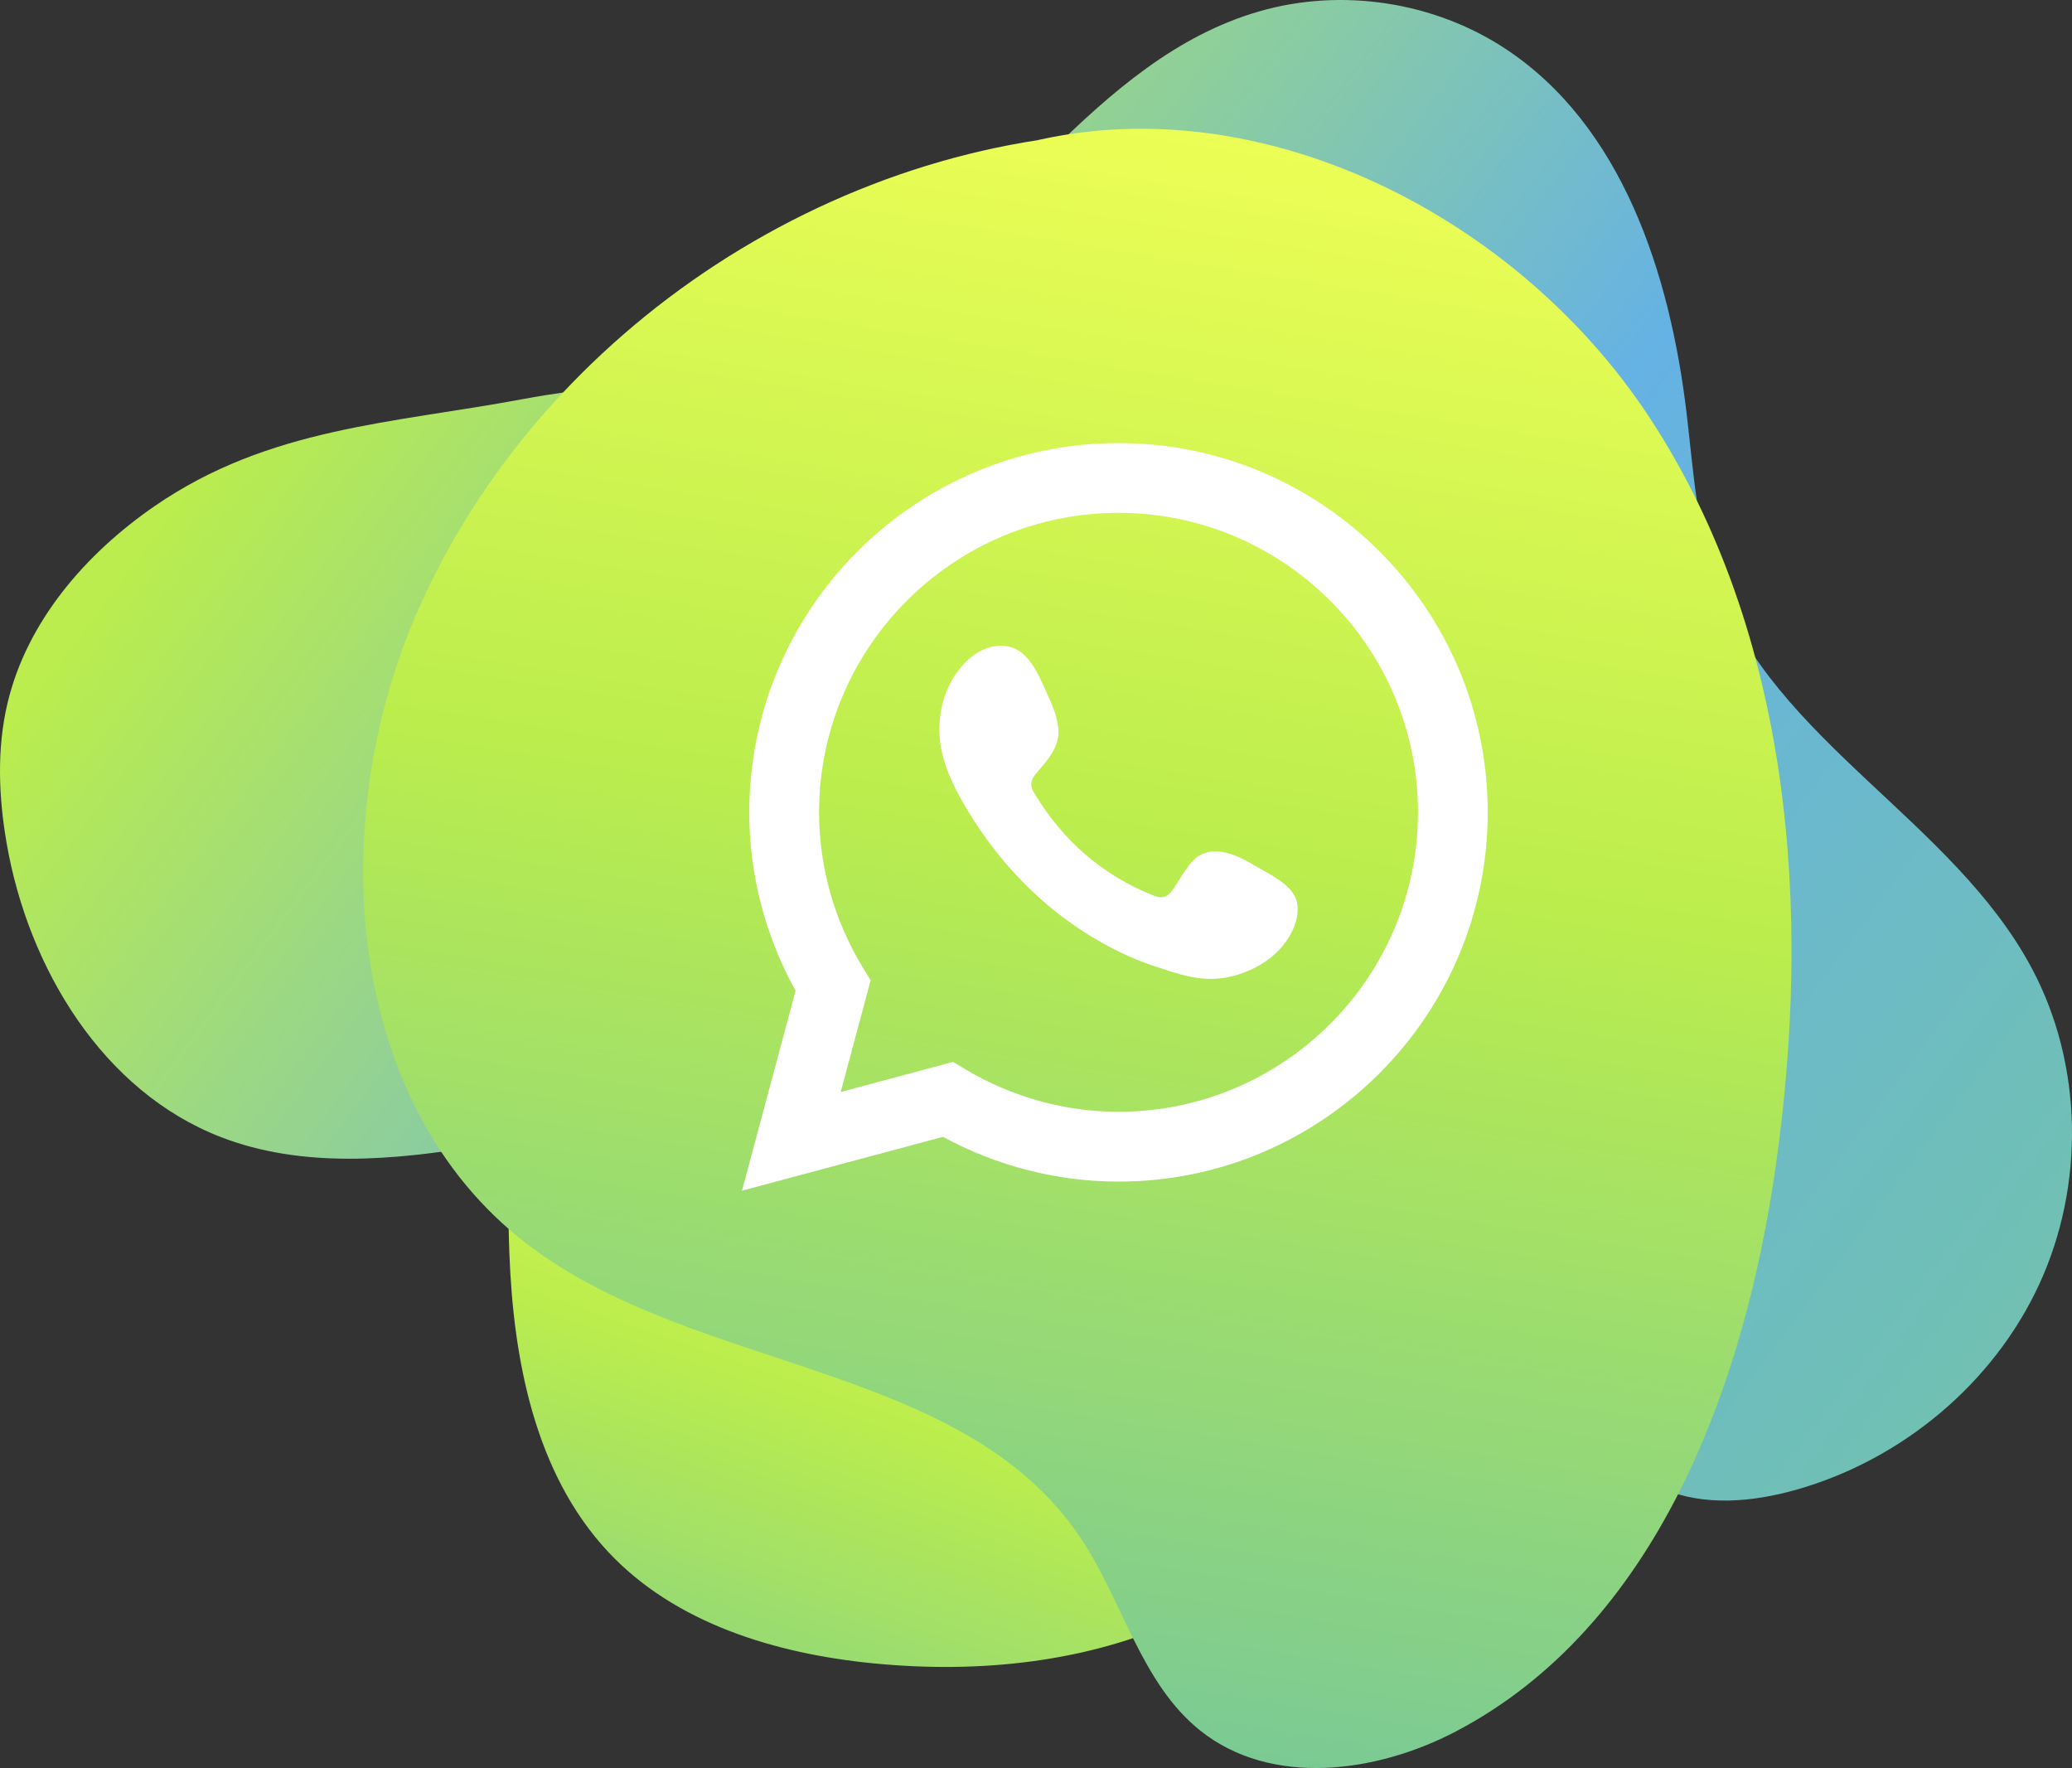
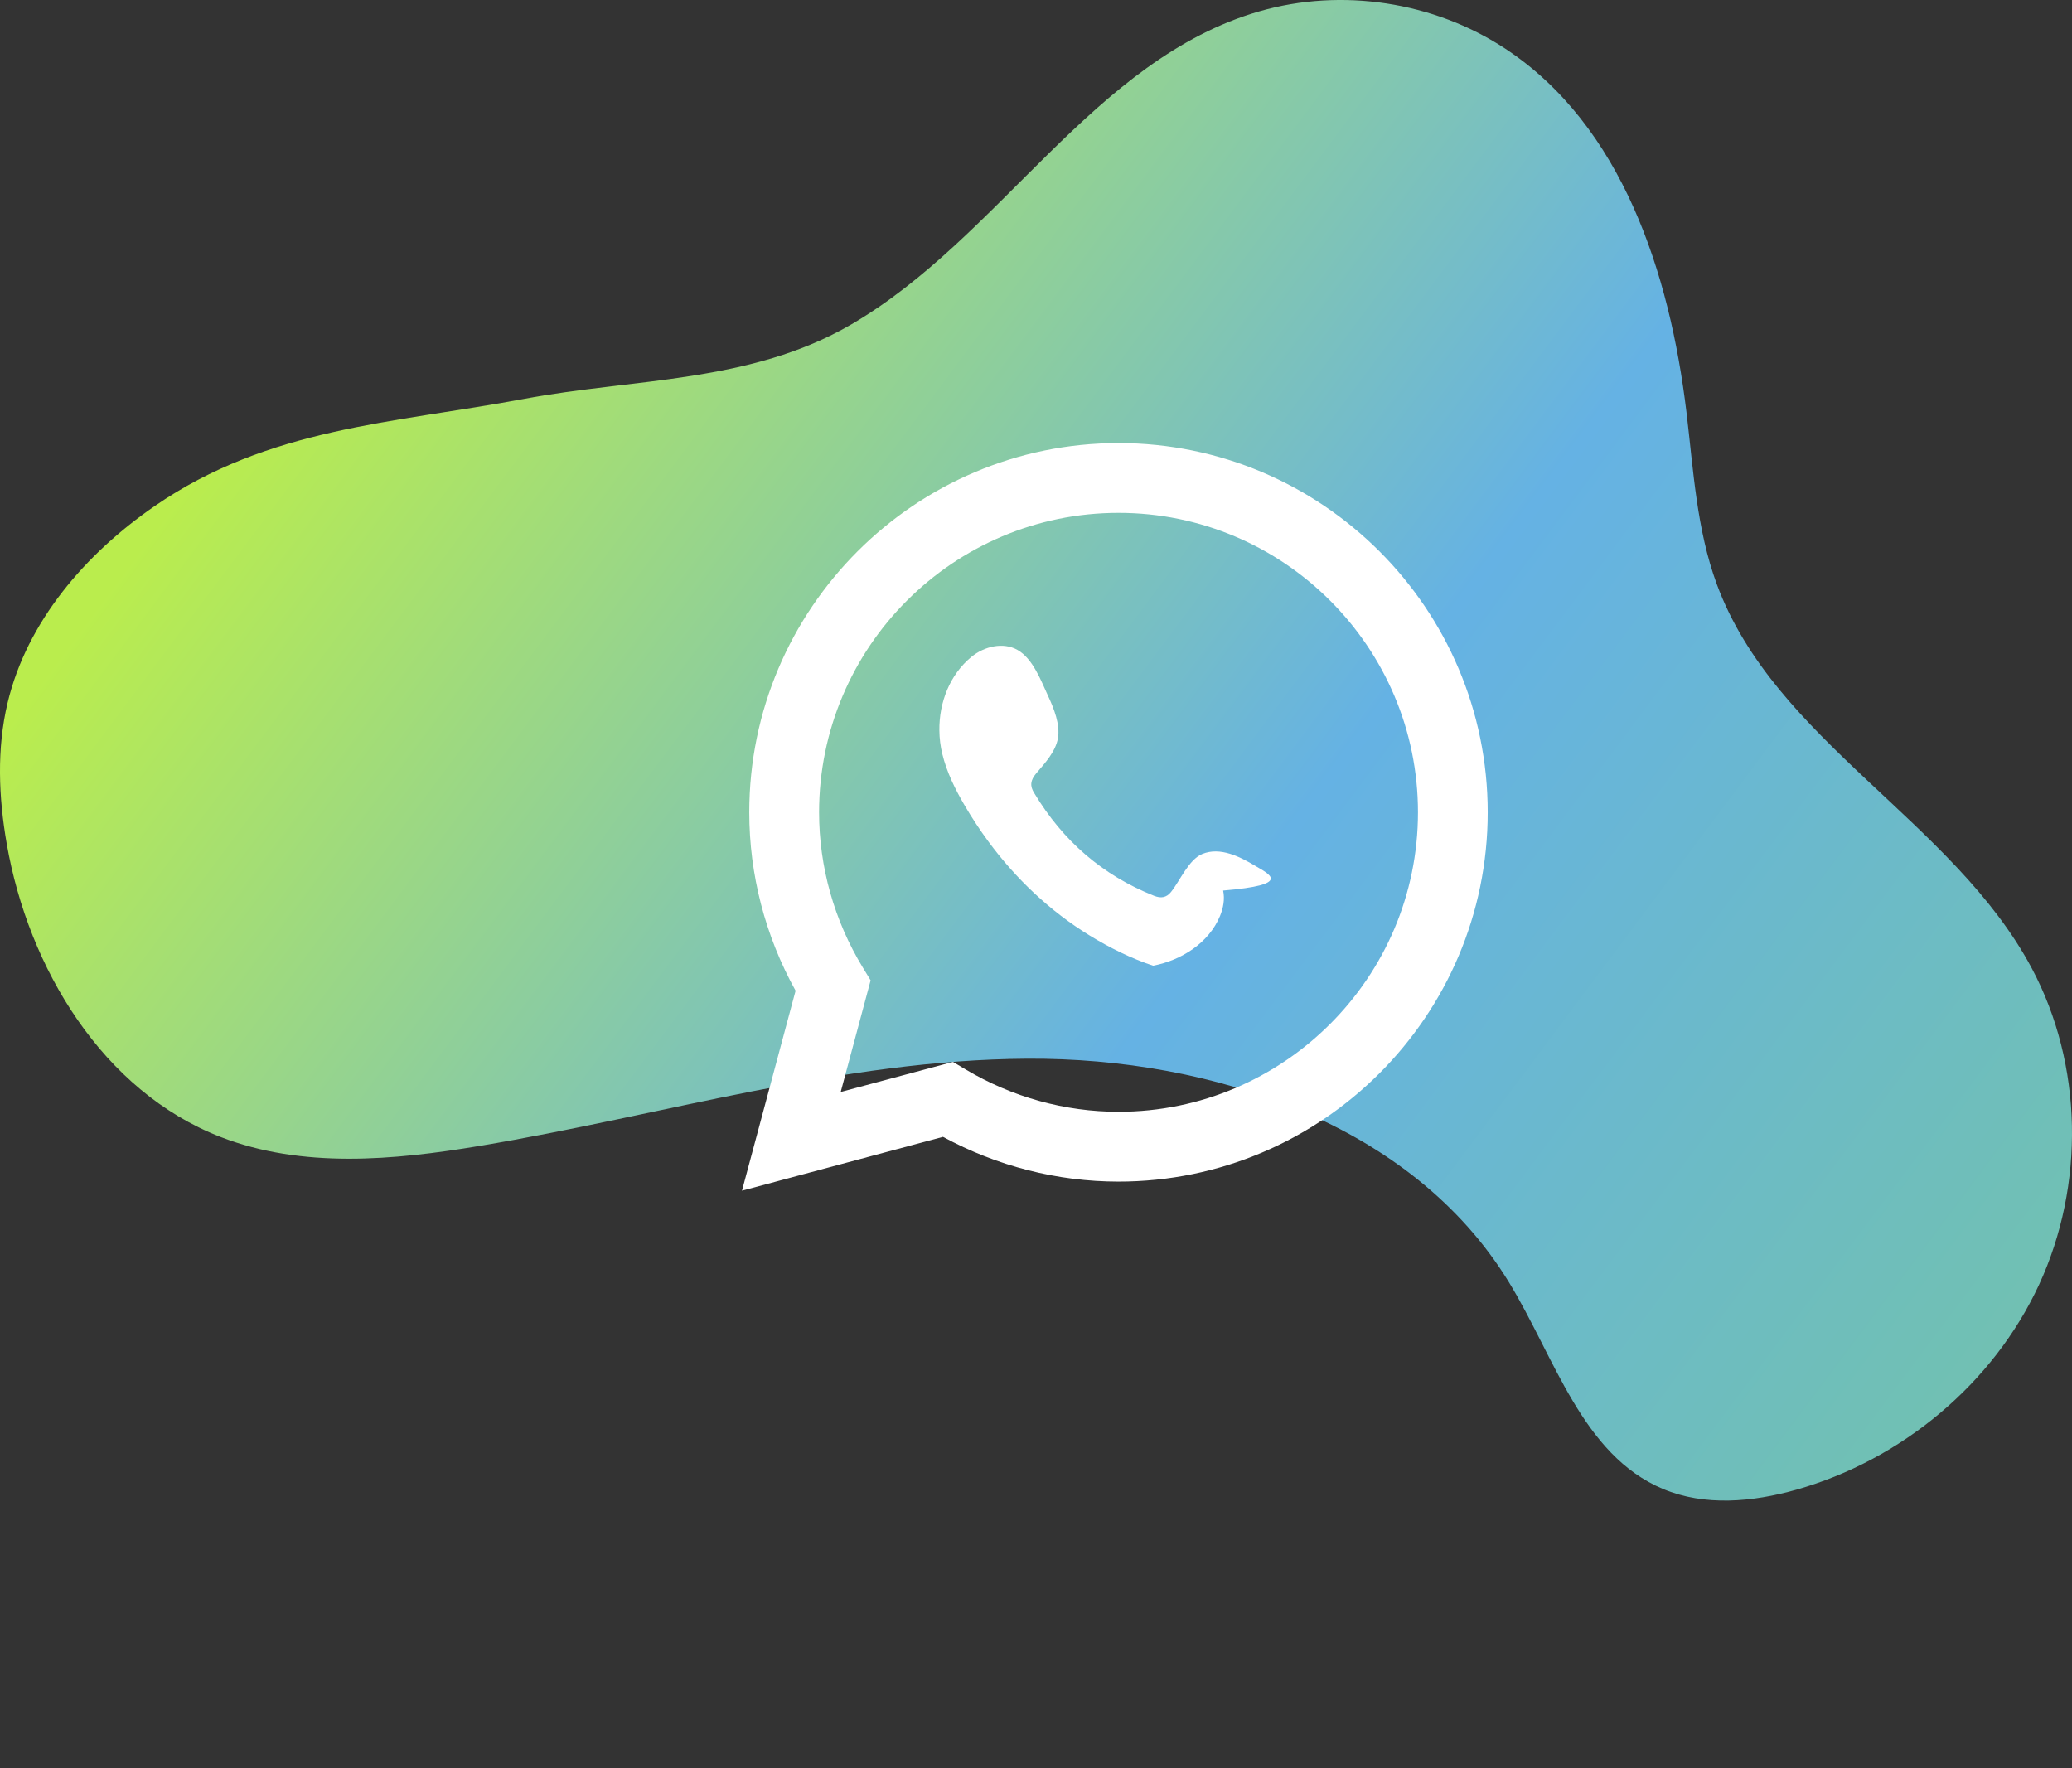
<svg xmlns="http://www.w3.org/2000/svg" viewBox="36.622 187.629 121.596 103.747" width="121.596px" height="103.747px">
  <rect x="36.622" y="187.629" width="121.596" height="103.747" fill="#333333" stroke="none" />
  <g transform="matrix(1, 0, 0, 1, 0, 1.4210854715202004e-14)">
    <g>
      <linearGradient id="SVGID_00000123410097814107999730000015705437191101481403_" gradientUnits="userSpaceOnUse" x1="58.601" y1="201.317" x2="172.601" y2="286.65">
        <stop offset="0" style="stop-color:#BAED4D" />
        <stop offset="0.449" style="stop-color:#65B2E4" />
        <stop offset="1" style="stop-color:#77C899" />
      </linearGradient>
      <path style="fill:url(#SVGID_00000123410097814107999730000015705437191101481403_);" d="M86.576,206.668 c-5.908,3.442-12.729,3.155-19.203,4.368c-7.698,1.442-14.953,1.662-21.671,6.287c-4.053,2.79-7.5,6.772-8.637,11.56 c-0.64,2.695-0.524,5.523-0.049,8.251c1.274,7.317,5.632,14.528,12.557,17.214c4.789,1.857,10.143,1.367,15.209,0.521 c10.712-1.789,21.264-5.054,32.123-5.117c10.86-0.063,22.589,3.842,28.261,13.103c2.694,4.398,4.297,10.154,9.054,12.147 c2.447,1.025,5.255,0.766,7.809,0.046c6.175-1.743,11.563-6.214,14.257-12.037c2.694-5.824,2.589-12.907-0.43-18.569 c-4.606-8.64-15.096-13.347-18.483-22.533c-1.184-3.212-1.371-6.687-1.779-10.086c-0.978-8.156-3.783-16.834-10.646-21.346 c-4.188-2.753-9.593-3.573-14.409-2.186C100.779,191.099,95.35,201.556,86.576,206.668z" />
      <linearGradient id="SVGID_00000026861664686431429510000004048180045077703581_" gradientUnits="userSpaceOnUse" x1="98.352" y1="248.407" x2="84.351" y2="299.742" gradientTransform="matrix(0.998 0.064 -0.064 0.998 14.407 -5.463)">
        <stop offset="0" style="stop-color:#EFFF56" />
        <stop offset="0.449" style="stop-color:#BAED4D" />
        <stop offset="1" style="stop-color:#77C899" />
      </linearGradient>
-       <path style="fill:url(#SVGID_00000026861664686431429510000004048180045077703581_);" d="M72.299,278.678 c3.93,4.216,9.852,5.996,15.589,6.557c6.142,0.601,12.507-0.031,18.108-2.623c5.6-2.593,10.365-7.286,12.292-13.149 c1.234-3.752,1.233-8.035-0.661-11.501c-1.434-2.623-3.823-4.595-6.334-6.217c-9.506-6.141-23.028-9.406-34.327-9.375 c-10.135,0.028-10.749,10.924-10.45,18.827C66.748,267.321,67.973,274.037,72.299,278.678z" />
      <linearGradient id="SVGID_00000143578565045625428670000015665890334960716963_" gradientUnits="userSpaceOnUse" x1="108.038" y1="192.567" x2="92.038" y2="291.233">
        <stop offset="0" style="stop-color:#EFFF56" />
        <stop offset="0.449" style="stop-color:#BAED4D" />
        <stop offset="1" style="stop-color:#77C899" />
      </linearGradient>
-       <path style="fill:url(#SVGID_00000143578565045625428670000015665890334960716963_);" d="M104.43,195.335 c-18.255-0.084-36.04,11.505-43.337,28.239c-5.397,12.376-4.27,28.79,6.427,37.028c9.858,7.592,25.532,6.905,32.485,17.223 c2.513,3.73,3.554,8.573,7.075,11.371c4.136,3.287,10.293,2.488,14.973,0.037c11.703-6.131,16.919-20.109,18.781-33.189 c2.135-15,0.923-31.168-7.366-43.85c-8.289-12.682-24.963-20.592-39.192-15.386" />
    </g>
    <g>
      <g>
-         <path style="fill:#FFFFFF;" d="M110.286,238.436c-0.892-0.534-2.052-1.129-3.103-0.699c-0.806,0.33-1.32,1.592-1.843,2.236 c-0.268,0.331-0.588,0.383-1,0.217c-3.025-1.205-5.344-3.226-7.014-6.008c-0.283-0.433-0.232-0.774,0.109-1.175 c0.505-0.594,1.138-1.268,1.274-2.069c0.136-0.8-0.239-1.736-0.57-2.448c-0.422-0.911-0.895-2.209-1.807-2.725 c-0.839-0.473-1.943-0.208-2.69,0.4c-1.289,1.05-1.912,2.695-1.893,4.326c0.005,0.464,0.062,0.926,0.171,1.373 c0.26,1.076,0.757,2.08,1.317,3.035c0.422,0.72,0.88,1.419,1.375,2.091c1.618,2.199,3.632,4.109,5.963,5.537 c1.165,0.713,2.42,1.339,3.719,1.769c1.457,0.481,2.756,0.983,4.329,0.684c1.647-0.313,3.271-1.332,3.925-2.92 c0.194-0.47,0.29-0.993,0.182-1.49C112.506,239.543,111.116,238.933,110.286,238.436z" />
+         <path style="fill:#FFFFFF;" d="M110.286,238.436c-0.892-0.534-2.052-1.129-3.103-0.699c-0.806,0.33-1.32,1.592-1.843,2.236 c-0.268,0.331-0.588,0.383-1,0.217c-3.025-1.205-5.344-3.226-7.014-6.008c-0.283-0.433-0.232-0.774,0.109-1.175 c0.505-0.594,1.138-1.268,1.274-2.069c0.136-0.8-0.239-1.736-0.57-2.448c-0.422-0.911-0.895-2.209-1.807-2.725 c-0.839-0.473-1.943-0.208-2.69,0.4c-1.289,1.05-1.912,2.695-1.893,4.326c0.005,0.464,0.062,0.926,0.171,1.373 c0.26,1.076,0.757,2.08,1.317,3.035c0.422,0.72,0.88,1.419,1.375,2.091c1.618,2.199,3.632,4.109,5.963,5.537 c1.165,0.713,2.42,1.339,3.719,1.769c1.647-0.313,3.271-1.332,3.925-2.92 c0.194-0.47,0.29-0.993,0.182-1.49C112.506,239.543,111.116,238.933,110.286,238.436z" />
      </g>
      <g>
        <path style="fill:#FFFFFF;" d="M102.262,252.868c-3.142,0-6.244-0.859-8.971-2.484l-0.743-0.443l-6.589,1.766l1.756-6.552 l-0.456-0.748c-1.681-2.761-2.569-5.911-2.569-9.111c0-9.69,7.883-17.573,17.573-17.573c9.689,0,17.573,7.883,17.573,17.573 C119.834,244.986,111.95,252.868,102.262,252.868z M102.262,213.628c-11.948,0-21.669,9.72-21.669,21.668 c0,3.654,0.937,7.255,2.718,10.468l-3.146,11.735l11.796-3.16c3.171,1.72,6.713,2.626,10.3,2.626 c11.947,0,21.668-9.721,21.668-21.669C123.93,223.348,114.209,213.628,102.262,213.628z" />
      </g>
    </g>
  </g>
</svg>